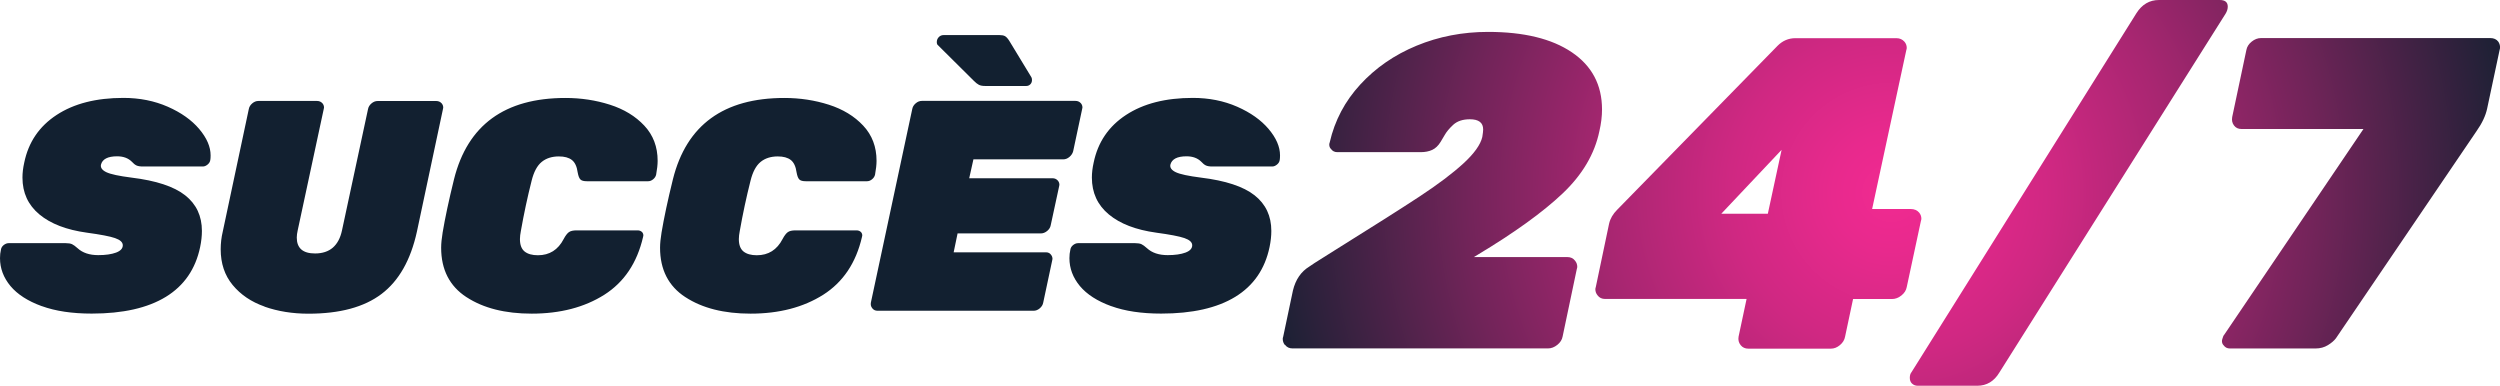
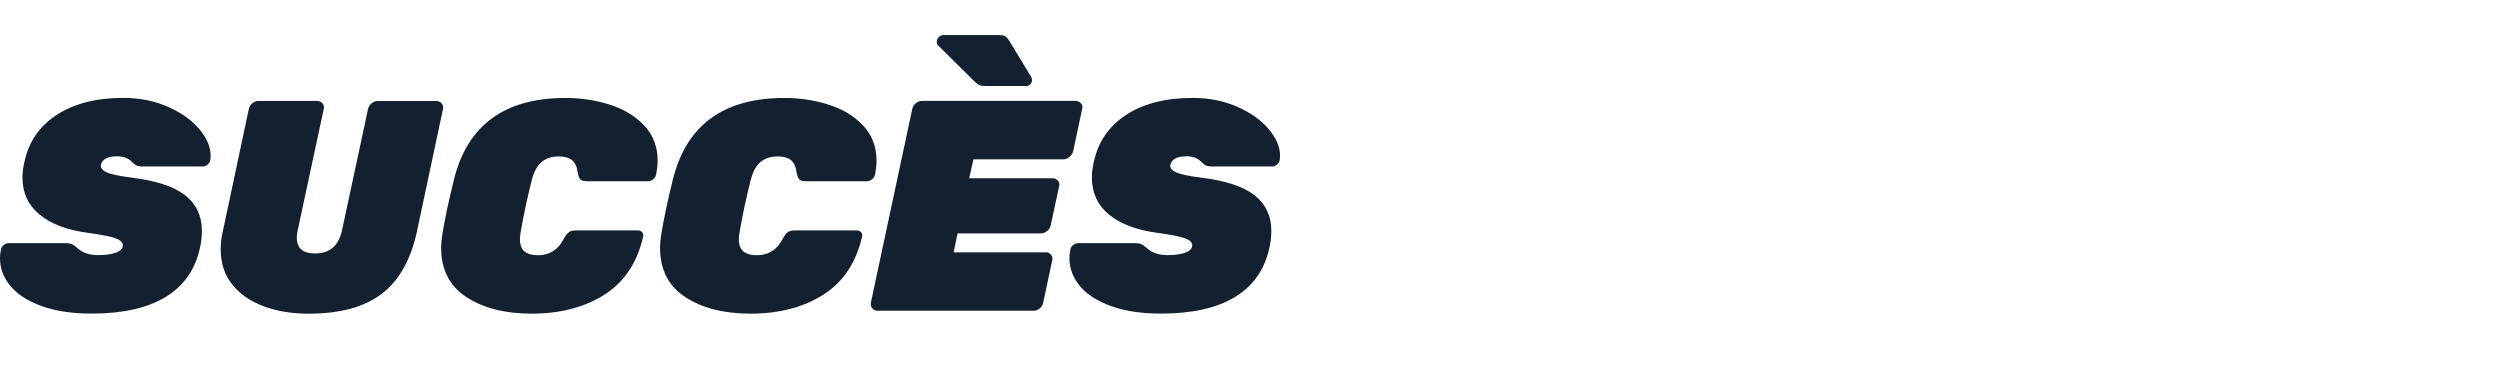
<svg xmlns="http://www.w3.org/2000/svg" id="Layer_2" viewBox="0 0 434.09 66.99">
  <defs>
    <style> .cls-1 { fill: #122030; } .cls-2 { fill: url(#radial-gradient); } </style>
    <radialGradient id="radial-gradient" cx="328.41" cy="33.49" fx="328.41" fy="33.49" r="112.36" gradientUnits="userSpaceOnUse">
      <stop offset="0" stop-color="#f12a91" />
      <stop offset=".09" stop-color="#e8298d" />
      <stop offset=".25" stop-color="#cf2882" />
      <stop offset=".44" stop-color="#a82671" />
      <stop offset=".66" stop-color="#712459" />
      <stop offset=".91" stop-color="#2c213b" />
      <stop offset="1" stop-color="#122030" />
    </radialGradient>
  </defs>
  <g id="Layer_1-2" data-name="Layer_1">
    <g id="Succes-246-logo-dark">
      <path class="cls-1" d="M7.23,53.15c-2.39-.87-4.19-2.03-5.41-3.48-1.21-1.46-1.82-3.07-1.82-4.84,0-.52.05-1.01.16-1.46.04-.31.19-.58.47-.81.28-.22.57-.34.88-.34h9.88c.49,0,.86.06,1.12.18.26.12.58.36.96.7.87.8,2.06,1.2,3.59,1.2,1.28,0,2.31-.15,3.09-.44.78-.29,1.17-.72,1.17-1.27,0-.52-.45-.94-1.35-1.25-.9-.31-2.53-.62-4.89-.94-3.54-.49-6.28-1.54-8.24-3.17-1.96-1.63-2.94-3.76-2.94-6.4,0-.8.1-1.66.31-2.6.73-3.54,2.6-6.29,5.62-8.27s6.88-2.96,11.6-2.96c2.81,0,5.37.51,7.7,1.53,2.32,1.02,4.14,2.31,5.46,3.87,1.32,1.56,1.98,3.09,1.98,4.58,0,.35-.02.61-.05.78-.04.31-.19.58-.47.81-.28.23-.55.34-.83.34h-10.4c-.49,0-.86-.06-1.12-.18-.26-.12-.53-.34-.81-.65-.62-.62-1.47-.94-2.55-.94-1.63,0-2.57.49-2.81,1.46-.1.52.21.95.94,1.3.73.35,2.18.66,4.37.94,4.26.52,7.37,1.54,9.31,3.07,1.94,1.53,2.91,3.59,2.91,6.19,0,.87-.1,1.8-.31,2.81-.8,3.81-2.78,6.69-5.95,8.63s-7.46,2.91-12.87,2.91c-3.4,0-6.29-.43-8.68-1.3ZM45.94,53.23c-2.31-.81-4.15-2.06-5.54-3.74-1.39-1.68-2.08-3.75-2.08-6.21,0-1.04.12-2.06.36-3.07l4.52-21.27c.07-.38.27-.71.6-.99.33-.28.68-.42,1.07-.42h10.19c.38,0,.69.14.94.42.17.21.26.45.26.73,0,.07-.02.16-.05.26l-4.52,21.06c-.1.45-.16.87-.16,1.25,0,1.84,1.06,2.76,3.17,2.76,1.28,0,2.31-.34,3.09-1.01.78-.68,1.31-1.67,1.59-2.99l4.52-21.06c.07-.38.27-.71.6-.99.33-.28.68-.42,1.07-.42h10.19c.38,0,.69.14.94.42.17.21.26.45.26.73,0,.07-.02.16-.05.26l-4.52,21.27c-1.08,4.92-3.12,8.53-6.14,10.82s-7.25,3.43-12.69,3.43c-2.77,0-5.31-.41-7.62-1.22ZM80.99,51.59c-2.93-1.91-4.39-4.77-4.39-8.58,0-.73.09-1.61.26-2.65.42-2.5,1.07-5.58,1.98-9.26,2.36-9.39,8.8-14.09,19.34-14.09,2.7,0,5.28.39,7.72,1.17s4.44,1.99,5.98,3.64c1.54,1.65,2.31,3.68,2.31,6.11,0,.66-.09,1.46-.26,2.39-.07.31-.24.58-.52.81-.28.23-.57.34-.88.34h-10.61c-.56,0-.94-.1-1.14-.31-.21-.21-.36-.61-.47-1.2-.14-1.04-.48-1.77-1.01-2.18-.54-.42-1.29-.62-2.26-.62-1.21,0-2.21.32-2.99.96-.78.64-1.36,1.72-1.74,3.25-.73,2.88-1.35,5.79-1.87,8.74-.1.52-.16.99-.16,1.4,0,1.01.27,1.72.81,2.16.54.43,1.31.65,2.31.65,2.01,0,3.5-.94,4.47-2.81.31-.59.62-.99.91-1.2.29-.21.74-.31,1.33-.31h10.61c.31,0,.57.1.78.31.14.17.21.36.21.57,0,.07-.02.16-.05.26-1.04,4.51-3.29,7.85-6.73,10.04-3.45,2.18-7.65,3.28-12.61,3.28-4.61,0-8.38-.95-11.31-2.86ZM119,51.59c-2.93-1.91-4.39-4.77-4.39-8.58,0-.73.09-1.61.26-2.65.42-2.5,1.07-5.58,1.98-9.26,2.36-9.39,8.8-14.09,19.34-14.09,2.7,0,5.28.39,7.72,1.17s4.44,1.99,5.98,3.64c1.54,1.65,2.31,3.68,2.31,6.11,0,.66-.09,1.46-.26,2.39-.07.31-.24.58-.52.81-.28.23-.57.34-.88.34h-10.61c-.56,0-.94-.1-1.14-.31-.21-.21-.36-.61-.47-1.2-.14-1.04-.48-1.77-1.01-2.18-.54-.42-1.29-.62-2.26-.62-1.21,0-2.21.32-2.99.96-.78.64-1.36,1.72-1.74,3.25-.73,2.88-1.35,5.79-1.87,8.74-.1.52-.16.99-.16,1.4,0,1.01.27,1.72.81,2.16.54.43,1.31.65,2.31.65,2.01,0,3.5-.94,4.47-2.81.31-.59.62-.99.91-1.2.29-.21.74-.31,1.33-.31h10.61c.31,0,.57.1.78.31.14.17.21.36.21.57,0,.07-.02.16-.05.26-1.04,4.51-3.29,7.85-6.73,10.04-3.45,2.18-7.65,3.28-12.61,3.28-4.61,0-8.38-.95-11.31-2.86ZM151.45,53.51c-.23-.28-.3-.61-.23-.99l7.18-33.59c.07-.38.27-.71.6-.99.33-.28.68-.42,1.07-.42h26.68c.38,0,.69.14.94.42.17.21.26.45.26.73,0,.07-.02.16-.05.26l-1.56,7.33c-.1.38-.32.71-.65.99-.33.28-.69.42-1.07.42h-15.6l-.73,3.28h14.46c.38,0,.69.14.94.42.17.21.26.45.26.73,0,.07-.02.16-.05.26l-1.46,6.76c-.07.38-.28.71-.62.99-.35.28-.71.42-1.09.42h-14.46l-.68,3.28h16.02c.38,0,.68.14.88.42.17.21.26.45.26.73,0,.07-.02.16-.05.26l-1.56,7.33c-.07.38-.27.71-.6.99-.33.28-.69.42-1.07.42h-27.09c-.38,0-.69-.14-.91-.42ZM169.96,14.72c-.26-.14-.55-.36-.86-.68l-6.34-6.29c-.07-.14-.1-.28-.1-.42,0-.35.11-.64.34-.88.23-.24.51-.36.86-.36h9.67c.42,0,.74.06.96.18.23.12.48.39.75.81l3.85,6.34c.07.14.1.29.1.47,0,.31-.1.56-.29.75-.19.19-.42.29-.7.29h-7.12c-.49,0-.86-.07-1.12-.21ZM192.92,53.15c-2.39-.87-4.19-2.03-5.41-3.48-1.21-1.46-1.82-3.07-1.82-4.84,0-.52.05-1.01.16-1.46.04-.31.19-.58.47-.81.28-.22.57-.34.88-.34h9.88c.49,0,.86.06,1.12.18.26.12.58.36.96.7.87.8,2.06,1.2,3.59,1.2,1.28,0,2.31-.15,3.09-.44.78-.29,1.17-.72,1.17-1.27,0-.52-.45-.94-1.35-1.25-.9-.31-2.53-.62-4.89-.94-3.54-.49-6.28-1.54-8.24-3.17-1.96-1.63-2.94-3.76-2.94-6.4,0-.8.1-1.66.31-2.6.73-3.54,2.6-6.29,5.62-8.27s6.88-2.96,11.6-2.96c2.81,0,5.37.51,7.7,1.53,2.32,1.02,4.14,2.31,5.46,3.87,1.32,1.56,1.98,3.09,1.98,4.58,0,.35-.02.61-.05.78-.04.31-.19.58-.47.81-.28.23-.56.34-.83.34h-10.4c-.49,0-.86-.06-1.12-.18-.26-.12-.53-.34-.81-.65-.62-.62-1.47-.94-2.55-.94-1.63,0-2.57.49-2.81,1.46-.1.52.21.95.94,1.3.73.35,2.18.66,4.37.94,4.26.52,7.37,1.54,9.31,3.07s2.91,3.59,2.91,6.19c0,.87-.1,1.8-.31,2.81-.8,3.81-2.78,6.69-5.95,8.63-3.17,1.94-7.46,2.91-12.87,2.91-3.4,0-6.29-.43-8.68-1.3Z" />
-       <path class="cls-2" d="M223.11,59.91c-.26-.31-.38-.67-.38-1.08,0-.1.03-.23.08-.38l1.69-8.01c.46-1.9,1.41-3.28,2.85-4.16l.92-.62,3.54-2.23c6.67-4.16,11.59-7.28,14.75-9.36s5.67-3.98,7.55-5.7c1.87-1.72,2.96-3.25,3.27-4.58.1-.62.15-1.05.15-1.31,0-1.18-.77-1.77-2.31-1.77-1.23,0-2.19.32-2.89.96-.69.64-1.19,1.25-1.5,1.81-.36.62-.59,1-.69,1.16-.41.67-.9,1.13-1.46,1.39-.57.26-1.23.39-2,.39h-14.48c-.46,0-.82-.18-1.08-.54-.21-.2-.31-.46-.31-.77,0-.1.02-.23.08-.39.87-3.8,2.64-7.15,5.31-10.05,2.67-2.9,5.93-5.15,9.78-6.74,3.85-1.59,7.98-2.39,12.4-2.39,6.21,0,11.06,1.18,14.55,3.54,3.49,2.36,5.24,5.67,5.24,9.93,0,1.18-.15,2.44-.46,3.77-.82,3.95-2.95,7.56-6.39,10.82-3.44,3.26-8.37,6.81-14.78,10.66l-.62.38h16.25c.56,0,1,.21,1.31.62.26.31.39.67.39,1.08,0,.1-.03.23-.08.38l-2.46,11.7c-.1.57-.41,1.05-.92,1.46-.51.41-1.05.62-1.62.62h-44.35c-.57,0-1-.2-1.31-.62ZM302.23,59.91c-.33-.41-.45-.9-.35-1.46l1.39-6.54h-24.56c-.57,0-1-.2-1.31-.62-.26-.31-.39-.67-.39-1.08,0-.1.03-.23.08-.38l2.31-11.01c.2-.87.67-1.67,1.39-2.39l27.87-28.49c.87-.87,1.9-1.31,3.08-1.31h17.56c.56,0,1.03.21,1.39.62.26.31.39.67.39,1.08,0,.1-.03.23-.08.39l-5.93,27.57h6.7c.62,0,1.1.21,1.46.62.26.31.39.67.39,1.08,0,.1-.03.23-.08.38l-2.46,11.47c-.1.57-.41,1.05-.92,1.46-.51.41-1.05.62-1.62.62h-6.78l-1.39,6.54c-.1.57-.4,1.05-.89,1.46-.49.41-1.01.62-1.58.62h-14.32c-.57,0-1.01-.2-1.35-.62ZM306.96,37.11l2.39-11.09-10.47,11.09h8.08ZM331.99,66.6c-.26-.26-.38-.59-.38-1s.1-.75.31-1L370.95,2.31c.97-1.54,2.28-2.31,3.93-2.31h10.55c.92,0,1.39.38,1.39,1.15,0,.41-.13.82-.38,1.23l-39.27,62.29c-.92,1.54-2.21,2.31-3.85,2.31h-10.32c-.41,0-.74-.13-1-.38ZM386.12,59.98c-.21-.2-.31-.46-.31-.77,0-.1.03-.23.08-.39.1-.36.2-.59.31-.69l24.18-35.73h-21.17c-.57,0-1-.2-1.31-.62-.31-.41-.41-.9-.31-1.46l2.46-11.63c.1-.56.41-1.05.92-1.46.51-.41,1.05-.62,1.62-.62h39.81c.62,0,1.08.21,1.39.62.21.31.31.64.31,1,0,.15-.03.31-.08.46l-2.16,10.16c-.26,1.23-.87,2.54-1.85,3.93l-24.41,35.96c-.31.41-.77.81-1.39,1.19-.62.38-1.34.58-2.16.58h-14.86c-.46,0-.82-.18-1.08-.54Z" />
    </g>
  </g>
</svg>